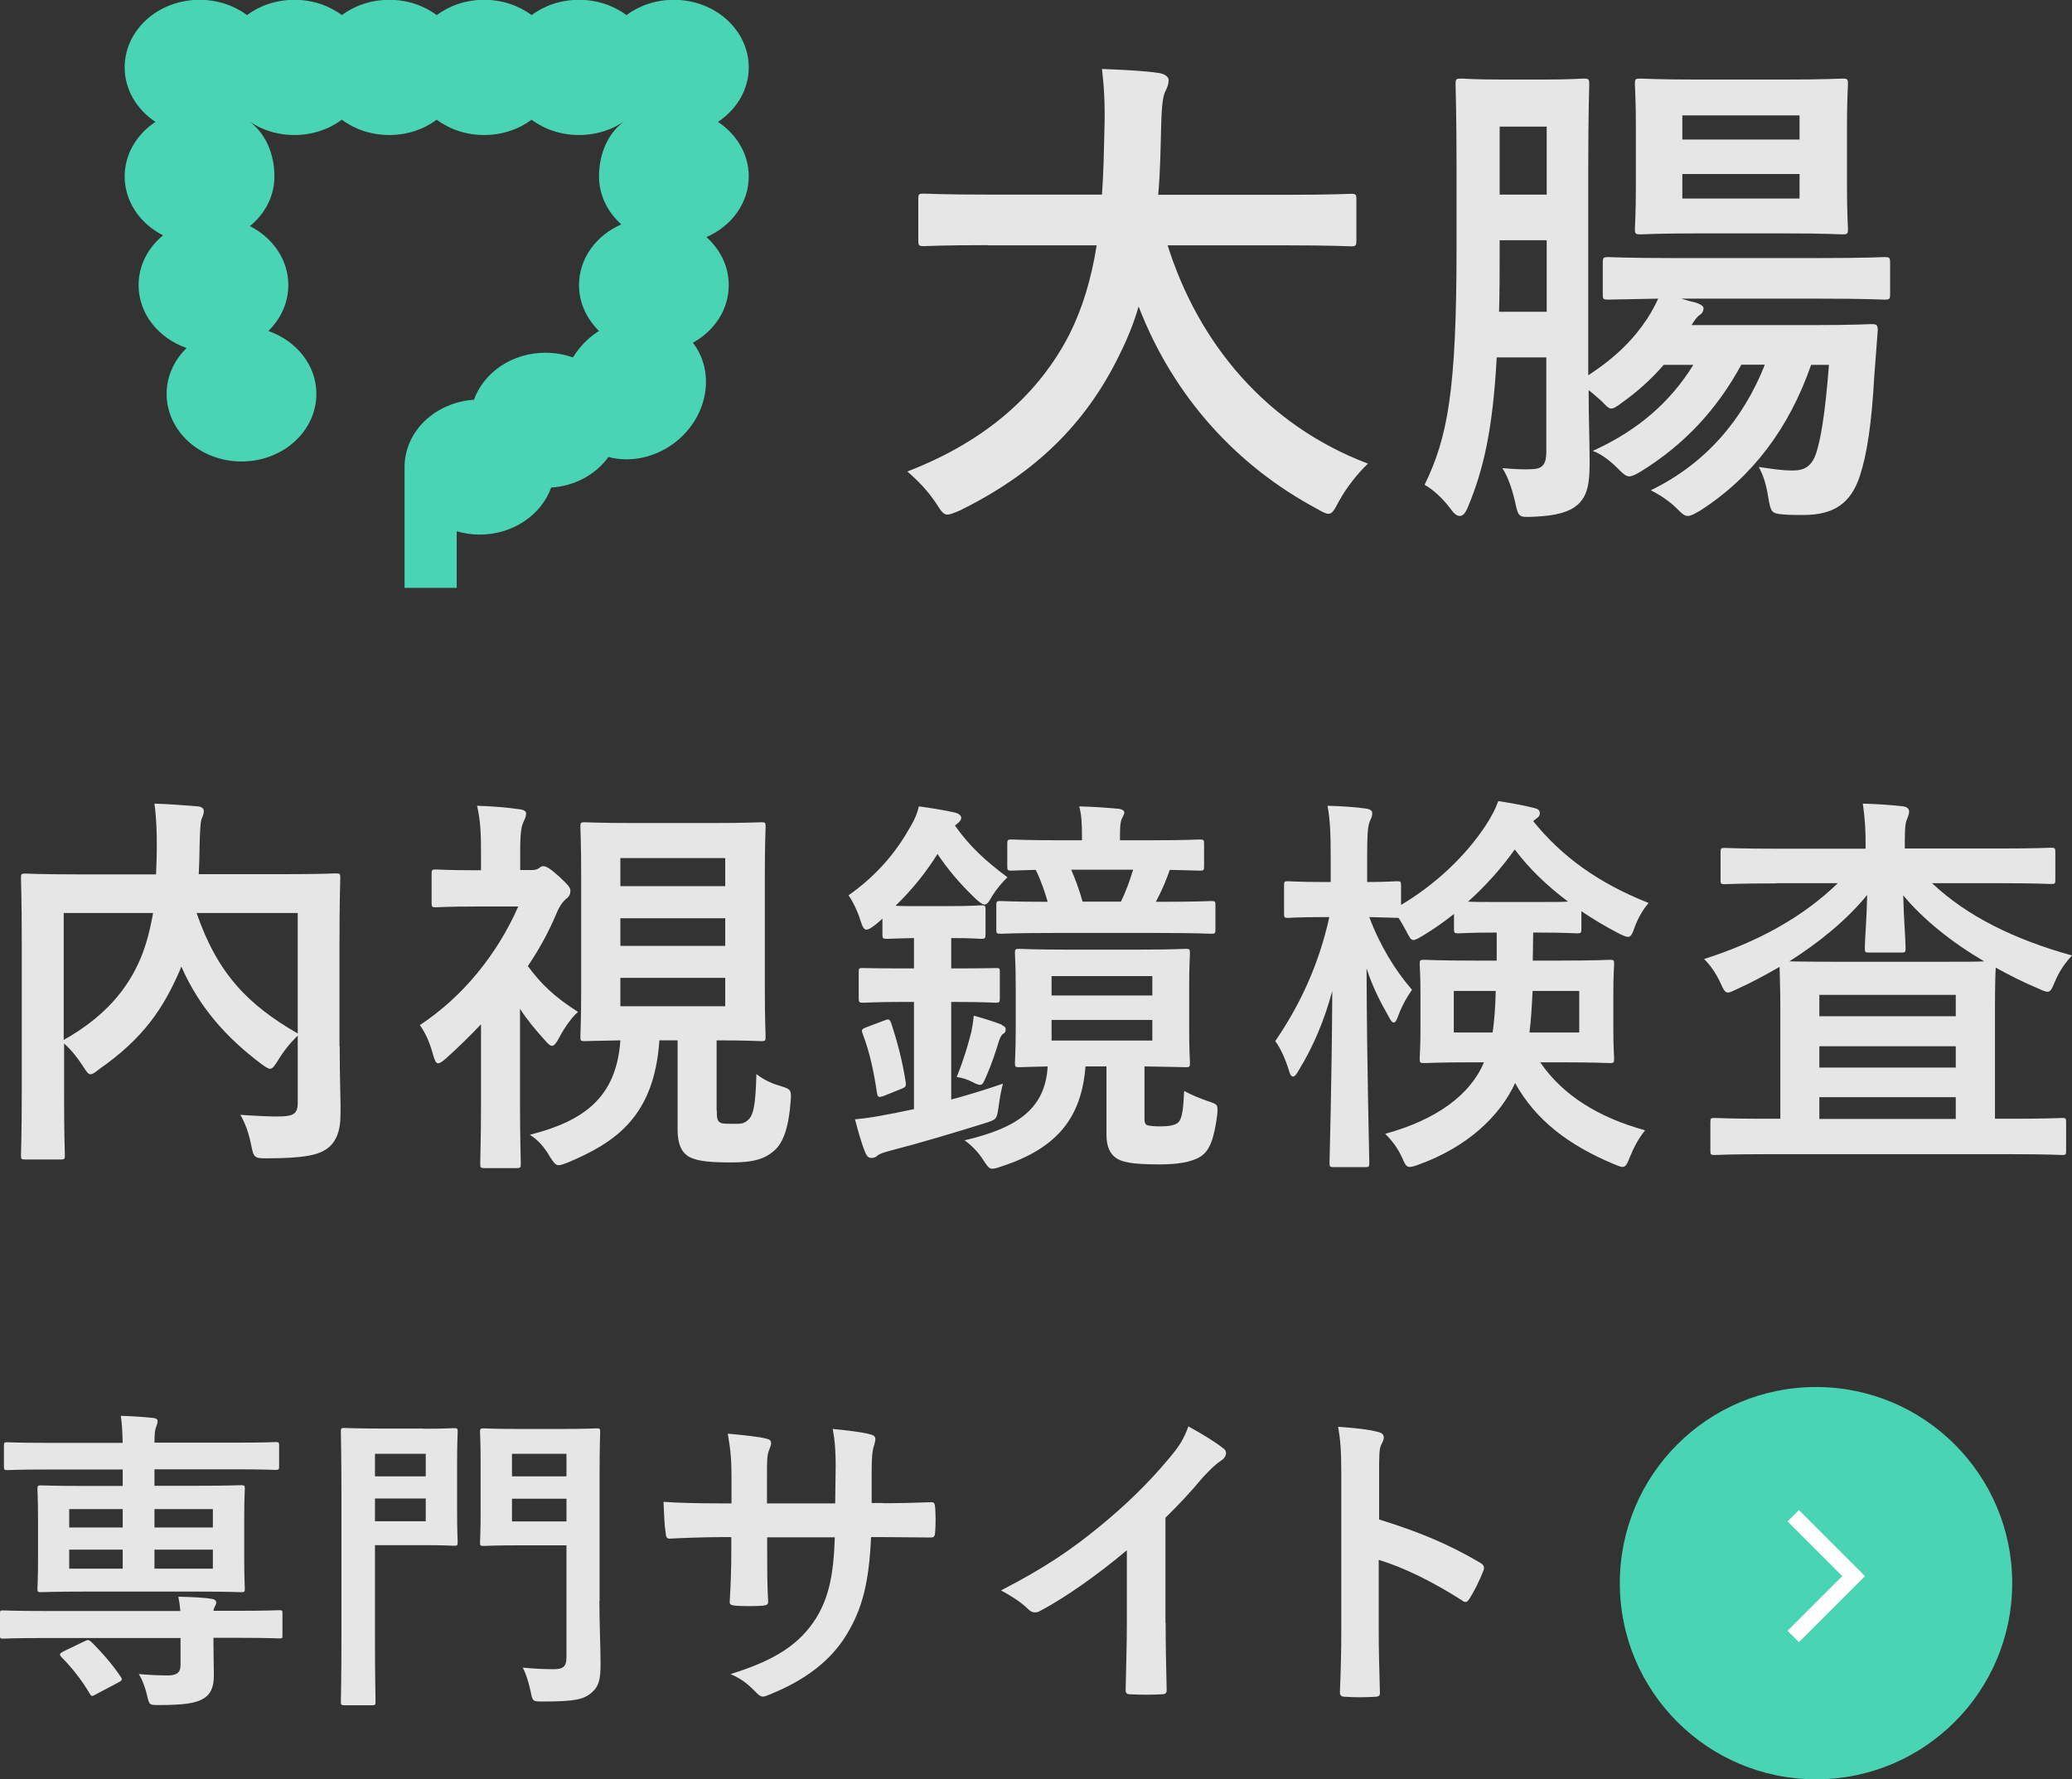
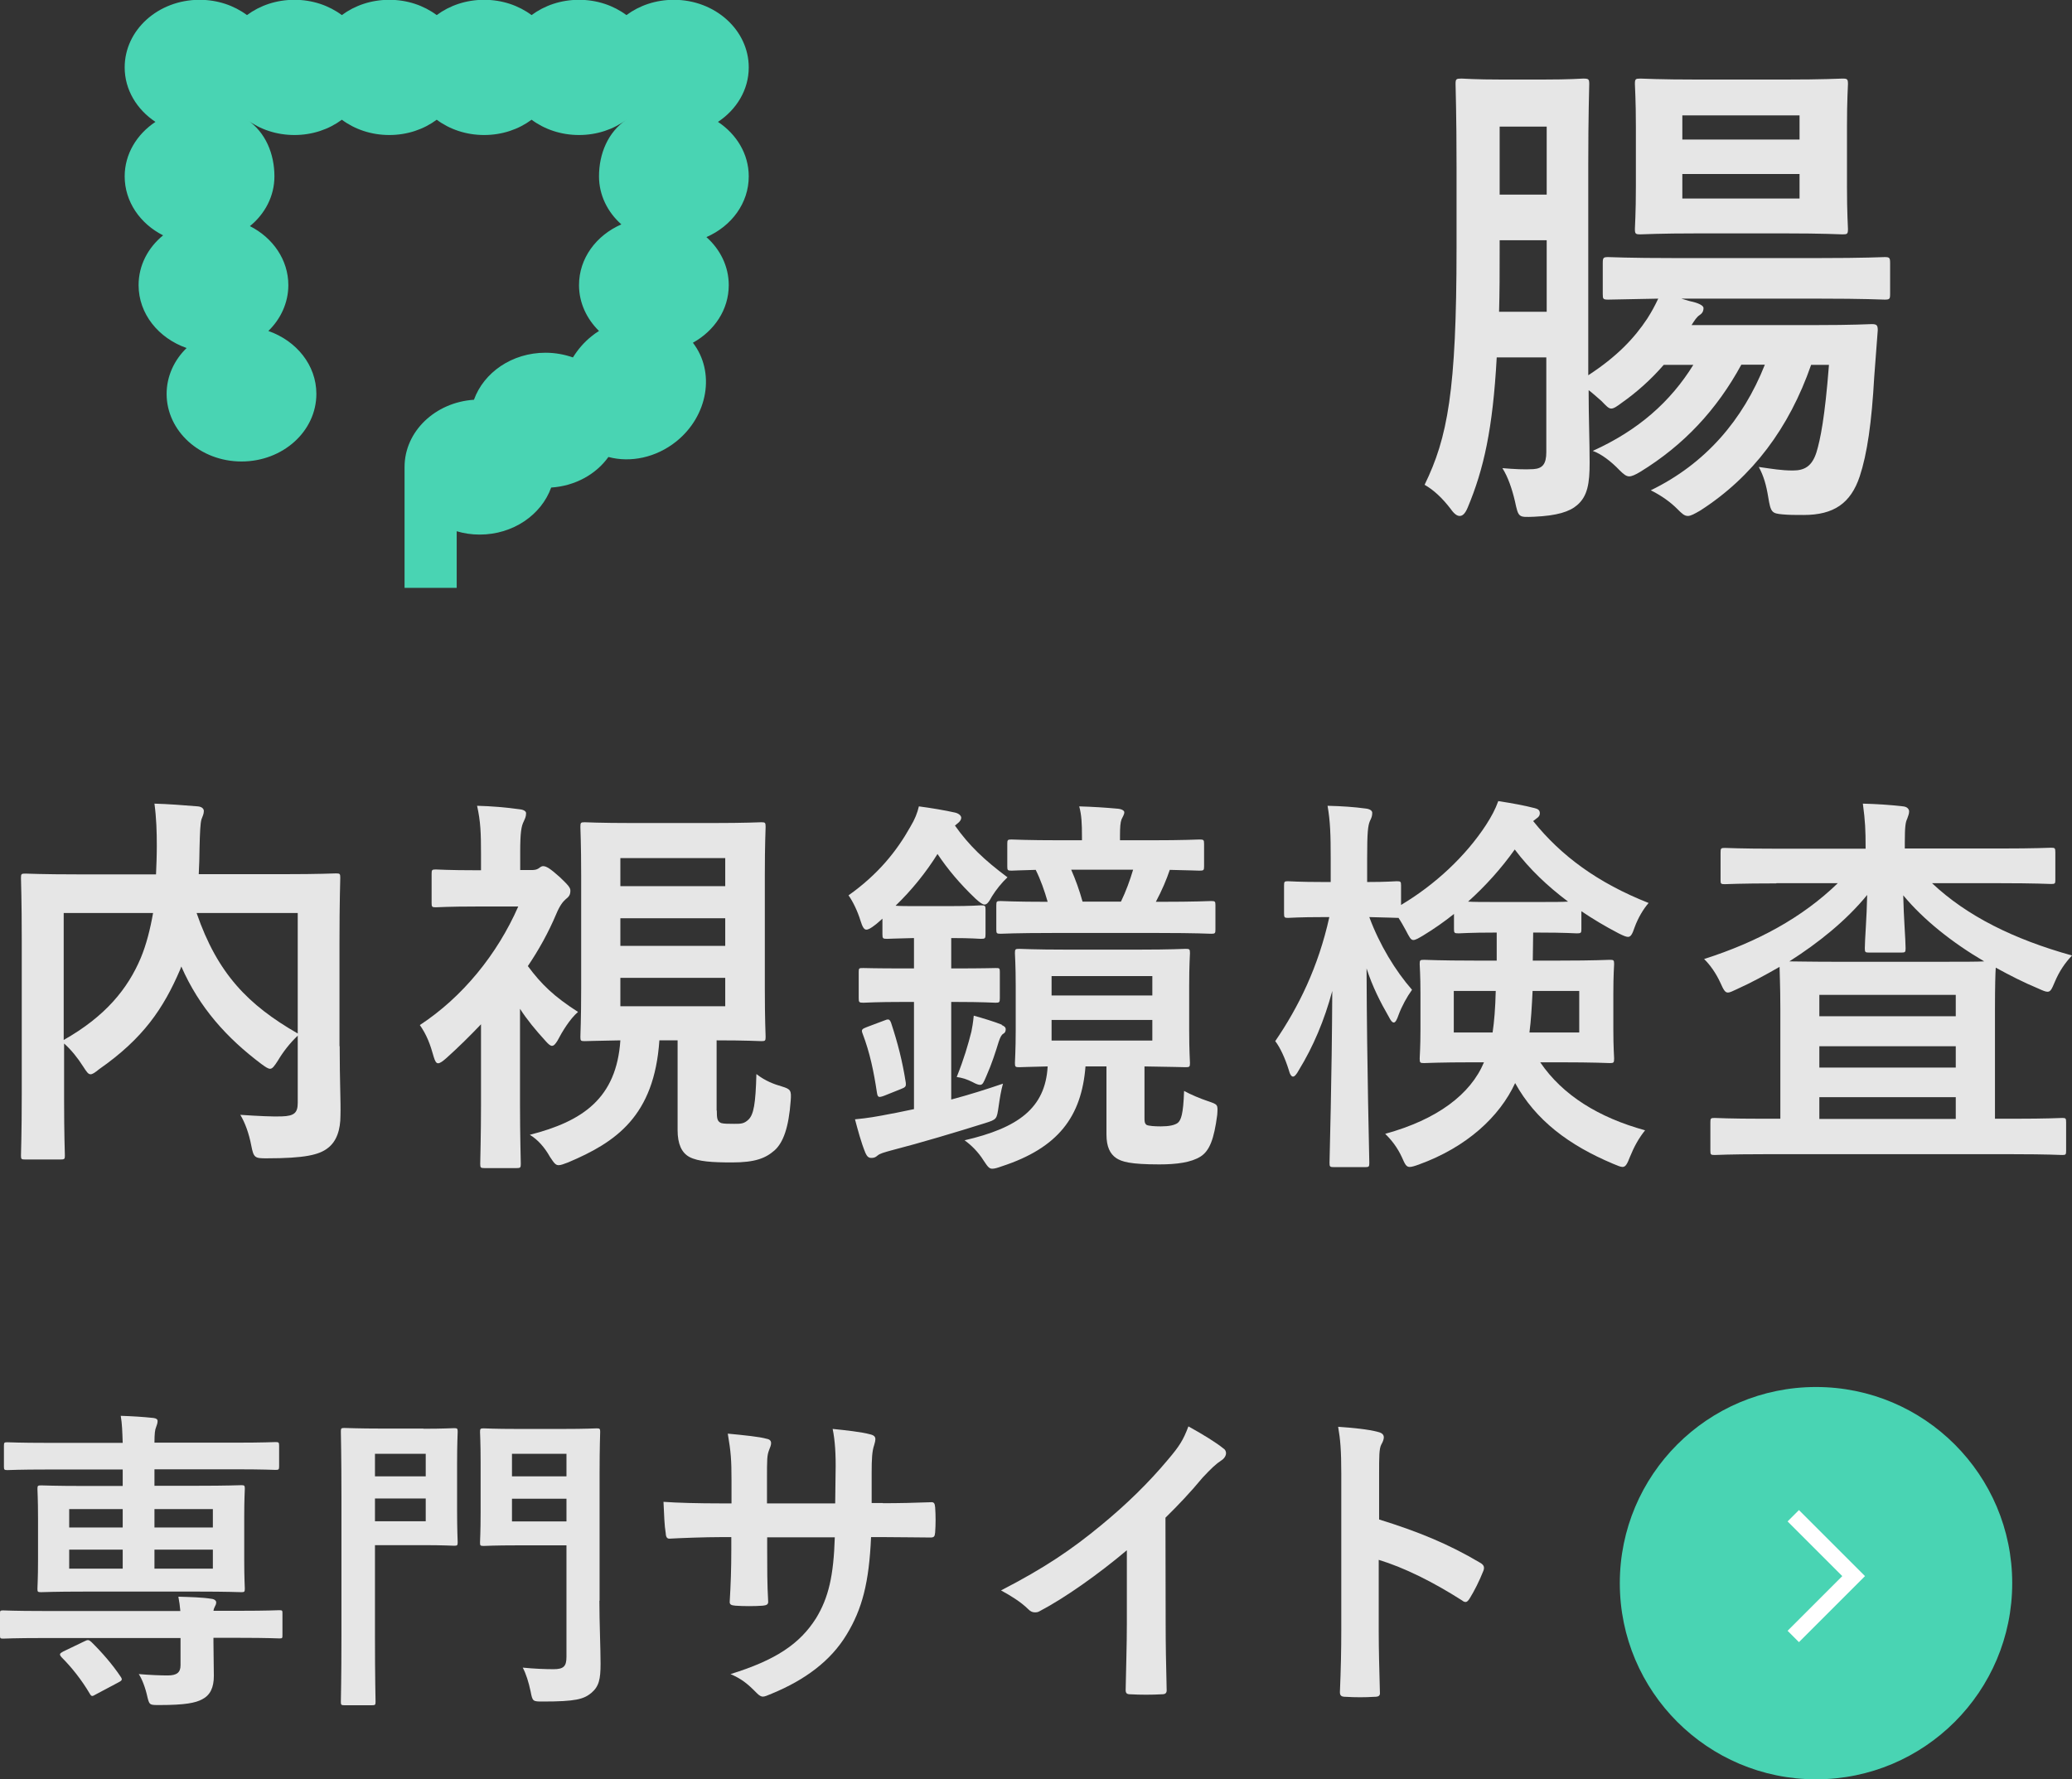
<svg xmlns="http://www.w3.org/2000/svg" id="_レイヤー_2" viewBox="0 0 105.71 90.8">
  <rect x="0" y="0" width="105.71" height="90.8" fill="#333333" stroke="none" />
  <defs>
    <style>.cls-1{fill:none;stroke:#fff;stroke-miterlimit:10;stroke-width:.82px;}.cls-2{fill:#e6e6e6;}.cls-3{fill:#49d4b3;}</style>
  </defs>
  <g id="contents">
    <g>
      <circle class="cls-3" cx="92.65" cy="80.79" r="10.01" />
      <polyline class="cls-1" points="91.49 77.35 94.57 80.43 91.49 83.51" />
    </g>
    <g>
      <path class="cls-2" d="M17.33,53.41c0,1.75,.06,2.82,.04,3.51,0,.75-.2,1.33-.65,1.67-.44,.34-1.15,.52-3.13,.52-.58,0-.65-.02-.77-.65-.12-.63-.32-1.17-.56-1.57,.85,.06,1.73,.1,2.12,.08,.63-.02,.81-.18,.81-.69v-3.43c-.4,.38-.75,.83-1.01,1.27-.18,.28-.28,.42-.4,.42-.1,0-.22-.08-.44-.24-1.77-1.33-3.17-2.88-4.09-4.98l-.06,.16c-.85,1.98-1.88,3.51-4.13,5.08-.22,.18-.34,.26-.44,.26-.12,0-.2-.12-.38-.4-.28-.44-.61-.85-.97-1.17v2.8c0,1.88,.04,2.8,.04,2.92,0,.18-.02,.2-.24,.2H1.29c-.2,0-.22-.02-.22-.2,0-.14,.04-1.09,.04-3.17v-7.81c0-2.08-.04-3.05-.04-3.19,0-.2,.02-.22,.22-.22,.14,0,.81,.04,2.72,.04h3.95c.02-.46,.04-.95,.04-1.45,0-.73-.02-1.41-.12-2.16,.71,.02,1.49,.08,2.22,.14,.2,.02,.3,.12,.3,.24,0,.14-.06,.26-.12,.42-.06,.2-.08,.65-.1,1.47,0,.44-.02,.89-.04,1.33h4.3c1.9,0,2.58-.04,2.7-.04,.2,0,.22,.02,.22,.22,0,.12-.04,1.21-.04,3.31v5.26Zm-14.08-.34c2.14-1.21,3.27-2.62,3.93-4.18,.28-.67,.48-1.45,.63-2.3H3.25v6.48Zm11.94-6.48h-5.16c1.07,3.11,2.64,4.7,5.16,6.15v-6.15Z" />
      <path class="cls-2" d="M27.09,44.4c.2,0,.28-.02,.38-.08,.06-.04,.14-.12,.24-.12,.16,0,.36,.12,.85,.56,.44,.42,.54,.54,.54,.69,0,.2-.06,.3-.24,.44-.14,.12-.3,.32-.48,.75-.4,.95-.89,1.83-1.45,2.66,.69,.93,1.33,1.55,2.56,2.34-.42,.36-.81,1.01-1.05,1.47-.1,.16-.18,.26-.28,.26-.08,0-.18-.08-.32-.24-.52-.57-.95-1.09-1.31-1.65v4.92c0,1.49,.04,2.88,.04,2.99,0,.2-.02,.22-.24,.22h-1.59c-.22,0-.24-.02-.24-.22,0-.12,.04-1.49,.04-2.99v-4.13c-.57,.6-1.15,1.17-1.75,1.71-.2,.18-.34,.28-.44,.28s-.16-.12-.22-.32c-.18-.65-.36-1.13-.71-1.63,2.18-1.43,3.95-3.61,5.02-6.05h-2.12c-1.47,0-1.96,.04-2.08,.04-.2,0-.22-.02-.22-.22v-1.49c0-.2,.02-.22,.22-.22,.12,0,.61,.04,2.08,.04h.22v-.83c0-1.07-.02-1.65-.2-2.46,.75,.02,1.47,.08,2.18,.18,.2,.02,.32,.1,.32,.2,0,.18-.06,.28-.12,.42-.12,.24-.18,.54-.18,1.57v.91h.56Zm9.48,12.26c0,.42,.02,.56,.22,.65,.14,.04,.38,.04,.67,.04,.34,0,.5,0,.73-.22,.26-.26,.36-.79,.4-2.32,.46,.36,.91,.52,1.29,.63,.46,.14,.5,.2,.46,.73-.1,1.37-.38,2.14-.83,2.54-.46,.4-.99,.61-2.16,.61-.99,0-1.73-.04-2.18-.28-.4-.22-.6-.67-.6-1.37v-4.58h-.93c-.26,3.87-2.22,5.2-4.66,6.23-.22,.08-.36,.14-.48,.14-.16,0-.24-.12-.44-.42-.28-.5-.63-.89-1.03-1.13,2.7-.69,4.42-1.86,4.62-4.82-1.23,.02-1.73,.04-1.82,.04-.2,0-.22-.02-.22-.22,0-.14,.04-.87,.04-2.46v-5.79c0-1.59-.04-2.34-.04-2.46,0-.22,.02-.24,.22-.24,.1,0,.73,.04,2.5,.04h3.99c1.77,0,2.38-.04,2.52-.04,.2,0,.22,.02,.22,.24,0,.12-.04,.87-.04,2.46v5.79c0,1.59,.04,2.34,.04,2.46,0,.2-.02,.22-.22,.22-.14,0-.71-.04-2.28-.04v3.59Zm-4.92-12.87v1.43h5.35v-1.43h-5.35Zm5.35,4.48v-1.41h-5.35v1.41h5.35Zm0,1.63h-5.35v1.45h5.35v-1.45Z" />
      <path class="cls-2" d="M45.02,46.88c-.14,.12-.26,.24-.4,.34-.18,.14-.32,.22-.42,.22-.12,0-.2-.14-.3-.46-.14-.46-.38-.97-.61-1.29,1.51-1.07,2.46-2.26,3.15-3.49,.24-.4,.36-.71,.44-1.05,.61,.08,1.33,.2,1.86,.32,.22,.06,.3,.18,.3,.26s-.04,.18-.2,.3l-.12,.1c.73,1.03,1.49,1.75,2.68,2.64-.28,.26-.58,.63-.79,.97-.16,.3-.26,.42-.38,.42-.1,0-.24-.1-.46-.3-.79-.75-1.41-1.49-1.94-2.28-.58,.93-1.31,1.84-2.14,2.64,.24,.02,.61,.02,1.19,.02h1.55c1.19,0,1.49-.04,1.61-.04,.22,0,.24,.02,.24,.22v1.25c0,.22-.02,.24-.24,.24-.12,0-.42-.04-1.51-.04v1.55h.16c1.49,0,1.98-.02,2.1-.02,.2,0,.22,0,.22,.2v1.33c0,.22-.02,.24-.22,.24-.12,0-.6-.04-2.1-.04h-.16v4.98c.91-.24,1.79-.52,2.64-.81-.1,.36-.16,.73-.22,1.15-.1,.67-.08,.67-.71,.87-1.47,.46-3.23,.99-4.78,1.39-.36,.1-.58,.16-.69,.26s-.2,.12-.32,.12c-.14,0-.22-.08-.3-.26-.22-.54-.38-1.15-.53-1.71,.65-.06,1.11-.14,1.82-.28,.36-.06,.77-.16,1.19-.24v-5.47h-.5c-1.49,0-1.96,.04-2.08,.04-.22,0-.24-.02-.24-.24v-1.33c0-.2,.02-.2,.24-.2,.12,0,.58,.02,2.08,.02h.5v-1.55c-.97,.02-1.27,.04-1.37,.04-.22,0-.24-.02-.24-.24v-.81Zm.06,5.21c.24-.1,.3-.1,.38,.1,.34,1.03,.58,1.96,.75,3.05,.02,.2,0,.24-.26,.34l-.85,.34c-.28,.1-.32,.08-.36-.16-.16-1.07-.36-2.04-.73-3.01-.08-.2-.04-.24,.22-.34l.85-.32Zm6.03,.22c.14,.06,.2,.12,.2,.22s-.04,.18-.12,.22c-.1,.06-.16,.18-.24,.42-.16,.52-.34,1.09-.63,1.75-.14,.32-.18,.44-.32,.44-.08,0-.2-.04-.38-.14-.28-.14-.52-.22-.81-.26,.38-.95,.58-1.65,.75-2.32,.04-.2,.08-.42,.12-.81,.44,.12,1.09,.32,1.43,.46Zm6.96-3.85c1.7,0,2.3-.04,2.42-.04,.2,0,.22,.02,.22,.22,0,.12-.04,.59-.04,1.67v2.26c0,1.07,.04,1.55,.04,1.67,0,.2-.02,.22-.22,.22-.12,0-.67-.02-2.1-.04v2.62c0,.16,0,.28,.1,.36,.1,.06,.44,.08,.73,.08,.42,0,.71-.06,.87-.18,.16-.14,.28-.42,.32-1.63,.32,.18,.85,.4,1.21,.52,.52,.18,.52,.16,.48,.71-.16,1.21-.38,1.82-.85,2.12-.48,.3-1.21,.4-2.1,.4-1.51,0-1.92-.14-2.2-.32-.32-.22-.5-.58-.5-1.21v-3.47h-1.07c-.2,2.56-1.39,4.16-4.28,5.1-.22,.08-.36,.12-.48,.12-.16,0-.24-.12-.44-.42-.26-.42-.63-.79-.97-1.03,2.72-.63,4.12-1.63,4.24-3.77-.97,.02-1.35,.04-1.45,.04-.2,0-.22-.02-.22-.22,0-.14,.04-.61,.04-1.67v-2.26c0-1.09-.04-1.55-.04-1.67,0-.2,.02-.22,.22-.22,.14,0,.73,.04,2.44,.04h3.63Zm-4.36-.85c-1.92,0-2.54,.04-2.66,.04-.2,0-.22-.02-.22-.22v-1.23c0-.2,.02-.22,.22-.22,.1,0,.71,.04,2.4,.04-.16-.56-.36-1.13-.61-1.63-.81,.02-1.17,.04-1.23,.04-.2,0-.22-.02-.22-.22v-1.15c0-.2,.02-.22,.22-.22,.1,0,.73,.04,2.54,.04h1.05v-.16c0-.71-.02-1.13-.14-1.57,.69,.02,1.33,.06,1.98,.12,.2,.02,.32,.1,.32,.18,0,.12-.08,.22-.14,.36-.06,.16-.08,.38-.08,.87v.2h1.51c1.82,0,2.42-.04,2.54-.04,.22,0,.24,.02,.24,.22v1.15c0,.2-.02,.22-.24,.22-.1,0-.5-.02-1.51-.04-.16,.48-.4,1.05-.71,1.63h.16c1.92,0,2.56-.04,2.66-.04,.2,0,.22,.02,.22,.22v1.23c0,.2-.02,.22-.22,.22-.1,0-.75-.04-2.66-.04h-5.43Zm-.06,2.2v.99h5.14v-.99h-5.14Zm5.14,2.24h-5.14v1.05h5.14v-1.05Zm-4.14-7.67c.22,.5,.42,1.05,.58,1.63h1.96c.26-.54,.46-1.09,.62-1.63h-3.17Z" />
      <path class="cls-2" d="M67.55,46.8c-1.31,0-1.71,.04-1.84,.04-.18,0-.2-.02-.2-.24v-1.41c0-.2,.02-.22,.2-.22,.12,0,.52,.04,1.84,.04h.34v-1.19c0-1.21-.02-1.9-.16-2.7,.77,.02,1.35,.06,1.94,.14,.2,.02,.34,.1,.34,.22,0,.16-.04,.26-.12,.42-.1,.24-.14,.57-.14,1.9v1.21c1.03,0,1.39-.04,1.51-.04,.2,0,.22,.02,.22,.22v.99c1.73-1.03,3.29-2.48,4.34-4.09,.28-.44,.46-.77,.62-1.21,.77,.12,1.31,.22,1.86,.36,.16,.04,.26,.1,.26,.26,0,.1-.04,.18-.16,.26l-.18,.14c1.43,1.78,3.29,3.15,5.89,4.18-.28,.32-.54,.77-.71,1.23-.12,.36-.2,.5-.34,.5-.1,0-.24-.06-.48-.18-.69-.36-1.31-.73-1.9-1.13v.91c0,.2-.02,.22-.24,.22-.12,0-.54-.04-1.94-.04h-.28c0,.5-.02,.99-.02,1.43h1.37c1.82,0,2.44-.04,2.56-.04,.2,0,.22,.02,.22,.22,0,.1-.04,.52-.04,1.53v1.77c0,.99,.04,1.39,.04,1.51,0,.22-.02,.24-.22,.24-.12,0-.75-.04-2.56-.04h-.99c1.15,1.69,2.99,2.82,5.35,3.47-.32,.4-.56,.83-.77,1.35-.14,.36-.22,.52-.38,.52-.1,0-.24-.06-.48-.16-2.26-.95-3.95-2.22-5-4.12-.79,1.71-2.46,3.27-4.92,4.16-.22,.08-.36,.12-.46,.12-.18,0-.24-.14-.4-.5-.22-.48-.52-.87-.85-1.19,2.66-.73,4.36-2.02,5.04-3.65h-.5c-1.8,0-2.42,.04-2.56,.04-.2,0-.22-.02-.22-.24,0-.12,.04-.52,.04-1.51v-1.77c0-1.01-.04-1.41-.04-1.53,0-.2,.02-.22,.22-.22,.14,0,.77,.04,2.56,.04h1.15v-1.43h-.1c-1.29,0-1.71,.04-1.84,.04-.22,0-.24-.02-.24-.22v-.77c-.5,.4-1.03,.77-1.59,1.11-.24,.14-.38,.22-.48,.22-.14,0-.2-.14-.38-.48-.12-.22-.24-.44-.38-.65h-.06c-.12,0-.46-.02-1.43-.04,.52,1.41,1.33,2.74,2.18,3.71-.26,.36-.52,.83-.69,1.29-.08,.24-.16,.38-.24,.38s-.16-.1-.26-.3c-.42-.73-.83-1.53-1.13-2.46,.02,5.29,.14,9.58,.14,9.92,0,.2-.02,.22-.22,.22h-1.57c-.22,0-.24-.02-.24-.22,0-.32,.12-4.18,.14-8.77-.4,1.49-.97,2.84-1.7,4.03-.12,.22-.22,.34-.3,.34s-.16-.1-.22-.34c-.18-.58-.44-1.15-.69-1.47,1.19-1.74,2.2-3.79,2.76-6.33h-.24Zm6.62,3.77v2.12h1.98c.08-.54,.14-1.23,.16-2.12h-2.14Zm4.34-4.54c.75,0,1.19,0,1.49-.02-1.05-.79-1.96-1.65-2.72-2.66-.69,.97-1.49,1.86-2.38,2.66,.28,.02,.73,.02,1.43,.02h2.18Zm2.06,4.54h-2.38c-.04,.83-.08,1.51-.16,2.12h2.54v-2.12Z" />
      <path class="cls-2" d="M90.62,45.08c-1.86,0-2.5,.04-2.62,.04-.2,0-.22-.02-.22-.2v-1.41c0-.22,.02-.24,.22-.24,.12,0,.77,.04,2.62,.04h4.56v-.06c0-.89-.02-1.35-.14-2.24,.73,.02,1.37,.06,2.06,.14,.2,.02,.3,.14,.3,.26,0,.14-.06,.24-.1,.38-.08,.16-.12,.38-.12,1.19v.32h4.84c1.86,0,2.5-.04,2.62-.04,.2,0,.22,.02,.22,.24v1.41c0,.18-.02,.2-.22,.2-.12,0-.77-.04-2.62-.04h-3.45c1.77,1.67,4.16,2.86,7.14,3.69-.36,.38-.65,.81-.87,1.33-.16,.38-.22,.52-.38,.52-.1,0-.24-.06-.46-.16-.77-.32-1.49-.69-2.18-1.07-.02,.28-.04,.95-.04,2.12v5.59h.95c1.75,0,2.36-.04,2.48-.04,.18,0,.2,.02,.2,.22v1.45c0,.2-.02,.22-.2,.22-.12,0-.73-.04-2.48-.04h-12.77c-1.75,0-2.36,.04-2.48,.04-.2,0-.22-.02-.22-.22v-1.45c0-.2,.02-.22,.22-.22,.12,0,.73,.04,2.48,.04h.87v-5.59c0-1.23-.04-1.9-.04-2.16-.73,.42-1.45,.81-2.16,1.13-.22,.1-.36,.18-.48,.18-.14,0-.22-.14-.38-.5-.22-.48-.52-.91-.83-1.21,2.72-.87,5.02-2.12,6.82-3.87h-3.13Zm4.74,3.53c-.2,0-.22-.02-.22-.22,0-.44,.1-1.57,.12-2.72-1.07,1.31-2.48,2.44-3.97,3.39,.34,0,1.05,.02,2.4,.02h5.24c1.23,0,1.92,0,2.3-.02-1.65-.97-3.09-2.12-4.13-3.37,.02,1.09,.12,2.26,.12,2.7,0,.2-.02,.22-.22,.22h-1.63Zm-2.54,2.16v1.09h6.96v-1.09h-6.96Zm6.96,3.71v-1.09h-6.96v1.09h6.96Zm0,2.62v-1.11h-6.96v1.11h6.96Z" />
    </g>
    <g>
      <path class="cls-2" d="M9.2,82.21c-.02-.26-.05-.45-.1-.73,.6,.02,1.21,.03,1.7,.11,.15,.02,.23,.1,.23,.18s-.03,.15-.08,.24c-.03,.06-.05,.11-.06,.19h1.34c1.44,0,1.92-.03,2.02-.03,.16,0,.16,.02,.16,.18v1.07c0,.18,0,.19-.16,.19-.1,0-.58-.03-2.02-.03h-1.34v.23c0,.65,.02,1.15,.02,1.71,0,.61-.19,.99-.6,1.2-.34,.18-.86,.29-2.18,.29-.49,0-.5,0-.6-.37-.11-.52-.29-.97-.45-1.21,.58,.05,1.15,.07,1.47,.07,.47,0,.66-.15,.66-.52v-1.39H2.18c-1.44,0-1.92,.03-2.02,.03-.16,0-.16-.02-.16-.19v-1.07c0-.16,0-.18,.16-.18,.1,0,.58,.03,2.02,.03h7.02Zm-4.85-.99c-1.58,0-2.15,.03-2.25,.03-.18,0-.19-.02-.19-.18,0-.11,.03-.52,.03-1.46v-2.13c0-.99-.03-1.39-.03-1.5,0-.16,.02-.18,.19-.18,.1,0,.66,.03,2.25,.03h1.91v-.84H2.43c-1.46,0-1.96,.03-2.05,.03-.16,0-.18-.02-.18-.18v-1.05c0-.18,.02-.19,.18-.19,.1,0,.6,.03,2.05,.03h3.83c-.02-.58-.03-.97-.1-1.38,.57,.02,1.12,.05,1.67,.11,.15,.02,.21,.07,.21,.16,0,.13-.05,.21-.08,.32-.05,.11-.08,.31-.08,.78h4.11c1.47,0,1.97-.03,2.07-.03,.16,0,.18,.02,.18,.19v1.05c0,.16-.02,.18-.18,.18-.1,0-.6-.03-2.07-.03H7.88v.84h2.17c1.58,0,2.15-.03,2.26-.03,.16,0,.18,.02,.18,.18,0,.1-.03,.52-.03,1.46v2.18c0,.94,.03,1.36,.03,1.46,0,.16-.02,.18-.18,.18-.11,0-.68-.03-2.26-.03H4.35Zm-.05,2.54c.19-.1,.23-.08,.36,.03,.53,.52,1.08,1.15,1.5,1.78,.1,.15,.06,.19-.13,.29l-1.13,.6c-.19,.11-.23,.13-.32-.03-.42-.71-.92-1.34-1.44-1.86-.13-.15-.1-.19,.08-.29l1.08-.52Zm1.96-5.81v-.94H3.53v.94h2.73Zm0,2.1v-.97H3.53v.97h2.73Zm1.62-3.04v.94h2.98v-.94h-2.98Zm2.98,2.07h-2.98v.97h2.98v-.97Z" />
      <path class="cls-2" d="M21.6,72.91c1.02,0,1.47-.03,1.57-.03,.16,0,.18,.02,.18,.18,0,.1-.03,.6-.03,1.65v2.36c0,1.04,.03,1.54,.03,1.63,0,.16-.02,.18-.18,.18-.1,0-.55-.03-1.57-.03h-2.47v4.59c0,2.2,.03,3.28,.03,3.4,0,.16-.02,.18-.18,.18h-1.41c-.16,0-.18-.02-.18-.18,0-.11,.03-1.2,.03-3.4v-6.96c0-2.2-.03-3.32-.03-3.43,0-.16,.02-.18,.18-.18,.11,0,.71,.03,1.88,.03h2.15Zm-2.47,1.28v1.15h2.59v-1.15h-2.59Zm2.59,2.28h-2.59v1.16h2.59v-1.16Zm8.86,5.21c0,1.13,.06,2.43,.06,3.22s-.08,1.16-.47,1.49c-.39,.32-.79,.44-2.47,.44-.52,0-.53,0-.63-.52-.1-.47-.23-.89-.4-1.21,.61,.06,1.15,.08,1.57,.08,.52,0,.66-.15,.66-.63v-5.69h-2.47c-1.25,0-1.65,.03-1.75,.03-.18,0-.19-.02-.19-.18,0-.11,.03-.52,.03-1.52v-2.6c0-1-.03-1.41-.03-1.52,0-.16,.02-.18,.19-.18,.1,0,.5,.03,1.75,.03h2.25c1.25,0,1.67-.03,1.76-.03,.16,0,.18,.02,.18,.18,0,.1-.03,.76-.03,2.12v6.5Zm-4.46-7.49v1.15h2.78v-1.15h-2.78Zm2.78,3.45v-1.16h-2.78v1.16h2.78Z" />
      <path class="cls-2" d="M45.04,76.71c.79,0,1.7-.02,2.44-.05,.19-.02,.21,.08,.23,.26,.03,.41,.03,.87,0,1.28-.02,.21-.05,.27-.28,.26-.55,0-1.54-.02-2.33-.02h-.66c-.1,2.31-.45,3.67-1.25,4.98-.81,1.34-2.12,2.31-3.82,3.01-.23,.1-.36,.15-.45,.15s-.18-.05-.31-.18c-.49-.5-.79-.73-1.34-.97,2.3-.71,3.54-1.54,4.37-2.86,.63-1.04,.89-2.15,.95-4.12h-3.45v.58c0,.95,0,1.83,.05,2.68,.02,.18-.1,.21-.28,.23-.42,.03-.95,.03-1.39,0-.21-.02-.31-.05-.29-.23,.05-.84,.08-1.63,.08-2.65v-.62h-.49c-.87,0-2.17,.05-2.67,.08-.13,0-.18-.1-.19-.31-.06-.34-.08-.91-.11-1.57,.68,.05,1.73,.08,2.98,.08h.49v-1.18c0-1.04-.03-1.44-.19-2.38,.84,.08,1.63,.16,1.97,.26,.18,.03,.24,.11,.24,.23,0,.1-.05,.21-.1,.34-.11,.29-.11,.45-.11,1.55v1.18h3.48l.02-1.58c.02-.91-.03-1.65-.15-2.22,.62,.06,1.5,.16,1.89,.27,.23,.05,.29,.13,.29,.26,0,.06-.02,.16-.06,.29-.11,.31-.13,.73-.13,1.42v1.54h.57Z" />
-       <path class="cls-2" d="M59.47,82.83c0,1.12,.02,2.07,.05,3.36,.02,.21-.06,.27-.24,.27-.52,.03-1.1,.03-1.62,0-.18,0-.24-.06-.23-.26,.02-1.16,.06-2.22,.06-3.32v-3.77c-1.42,1.2-3.15,2.43-4.45,3.11-.08,.05-.16,.06-.24,.06-.13,0-.23-.05-.34-.16-.37-.37-.91-.7-1.39-.96,2.23-1.15,3.61-2.09,5.1-3.32,1.28-1.05,2.44-2.18,3.44-3.38,.55-.65,.76-.97,1.02-1.67,.73,.4,1.44,.84,1.79,1.13,.1,.06,.13,.16,.13,.24,0,.13-.1,.28-.23,.36-.28,.18-.53,.42-.97,.89-.63,.76-1.23,1.39-1.89,2.04v5.35Z" />
+       <path class="cls-2" d="M59.47,82.83c0,1.12,.02,2.07,.05,3.36,.02,.21-.06,.27-.24,.27-.52,.03-1.1,.03-1.62,0-.18,0-.24-.06-.23-.26,.02-1.16,.06-2.22,.06-3.32v-3.77c-1.42,1.2-3.15,2.43-4.45,3.11-.08,.05-.16,.06-.24,.06-.13,0-.23-.05-.34-.16-.37-.37-.91-.7-1.39-.96,2.23-1.15,3.61-2.09,5.1-3.32,1.28-1.05,2.44-2.18,3.44-3.38,.55-.65,.76-.97,1.02-1.67,.73,.4,1.44,.84,1.79,1.13,.1,.06,.13,.16,.13,.24,0,.13-.1,.28-.23,.36-.28,.18-.53,.42-.97,.89-.63,.76-1.23,1.39-1.89,2.04Z" />
      <path class="cls-2" d="M70.36,77.54c1.97,.61,3.54,1.25,5.14,2.2,.18,.1,.26,.21,.18,.42-.21,.53-.47,1.04-.7,1.41-.07,.11-.13,.18-.21,.18-.05,0-.11-.02-.18-.08-1.49-.95-2.94-1.67-4.25-2.07v3.58c0,1.05,.03,2,.06,3.17,.02,.19-.06,.24-.29,.24-.47,.03-.97,.03-1.44,0-.23,0-.31-.05-.31-.24,.05-1.2,.07-2.15,.07-3.19v-7.96c0-1.21-.05-1.75-.16-2.39,.74,.05,1.55,.13,2.02,.26,.23,.05,.31,.15,.31,.28,0,.1-.05,.23-.13,.37-.11,.21-.11,.61-.11,1.52v2.31Z" />
    </g>
    <g>
-       <path class="cls-2" d="M50.37,12.51c-2.3,0-3.09,.05-3.24,.05-.25,0-.28-.03-.28-.31v-2.09c0-.26,.03-.28,.28-.28,.15,0,.95,.05,3.24,.05h5.85c.08-1.05,.1-2.2,.13-3.45,.03-1.23-.03-2.15-.13-2.96,.79,.03,2.09,.08,2.94,.21,.26,.05,.46,.18,.46,.36,0,.2-.05,.33-.15,.54-.13,.23-.2,.66-.23,1.79-.03,1.25-.05,2.43-.15,3.52h6.59c2.3,0,3.09-.05,3.24-.05,.25,0,.28,.03,.28,.28v2.09c0,.28-.03,.31-.28,.31-.15,0-.95-.05-3.24-.05h-6.11c1.58,5.01,5.03,9.17,10.22,11.14-.54,.51-1.1,1.23-1.48,1.92-.23,.43-.33,.64-.54,.64-.13,0-.31-.1-.59-.26-4.06-2.17-7.31-5.7-9.09-10.32-.25,.87-.59,1.69-.97,2.45-1.76,3.63-4.42,6.13-8.17,7.97-.31,.13-.49,.2-.61,.2-.21,0-.31-.15-.59-.59-.41-.61-.89-1.12-1.46-1.61,4.11-1.58,6.77-4.06,8.28-7.02,.64-1.28,1.1-2.76,1.38-4.52h-5.57Z" />
      <path class="cls-2" d="M92.4,18.62c-1.12,3.22-2.99,5.72-5.65,7.43-.31,.18-.49,.28-.64,.28-.18,0-.31-.13-.54-.36-.33-.33-.77-.66-1.35-.95,2.78-1.35,4.7-3.58,5.82-6.41h-1.2c-1.25,2.3-2.94,4.11-5.16,5.47-.25,.15-.43,.23-.56,.23-.15,0-.28-.1-.51-.33-.41-.43-.92-.82-1.35-.97,2.32-1.05,3.96-2.5,5.13-4.39h-1.51c-.64,.74-1.38,1.4-2.12,1.92-.28,.21-.43,.31-.56,.31s-.25-.13-.49-.38c-.23-.2-.46-.41-.66-.56v.15c0,1.18,.05,2.5,.05,3.55s-.1,1.71-.64,2.17c-.38,.33-1.02,.54-2.2,.59-.79,.03-.79,.05-.97-.79-.15-.64-.36-1.25-.64-1.69,.59,.05,1.15,.08,1.58,.05,.46-.03,.66-.25,.66-.87v-4.83h-2.53c-.2,3.65-.66,5.7-1.48,7.66-.13,.31-.26,.43-.41,.43-.13,0-.28-.1-.46-.36-.43-.56-.87-.97-1.33-1.23,1.17-2.4,1.63-4.78,1.63-12.08v-4.16c0-2.66-.05-4.04-.05-4.21,0-.26,.03-.28,.31-.28,.15,0,.61,.05,2.09,.05h2.02c1.51,0,1.97-.05,2.09-.05,.28,0,.31,.03,.31,.28,0,.15-.05,1.56-.05,4.21v10.65c1.46-.95,2.35-1.89,3.01-2.89,.23-.36,.38-.64,.56-1.02-1.74,.03-2.43,.05-2.55,.05-.26,0-.28-.03-.28-.28v-1.58c0-.28,.03-.31,.28-.31,.15,0,1,.05,3.42,.05h7.28c2.43,0,3.24-.05,3.4-.05,.25,0,.28,.03,.28,.31v1.58c0,.25-.03,.28-.28,.28-.15,0-.97-.05-3.4-.05h-6.97c.26,.08,.49,.15,.72,.2,.31,.1,.41,.2,.41,.28,0,.18-.08,.28-.2,.36-.15,.1-.25,.26-.41,.51h6.23c2.09,0,2.81-.05,2.96-.05,.25,0,.31,.05,.31,.31l-.18,2.38c-.13,2.33-.36,3.93-.74,5.08-.46,1.38-1.33,1.97-2.86,1.97-.46,0-.74,0-1.07-.03-.56-.05-.61-.1-.74-.89-.1-.61-.23-1.07-.48-1.53,.71,.1,1.15,.18,1.74,.18s.97-.21,1.2-.92c.2-.66,.43-1.76,.64-4.47h-.92Zm-13.49-2.71v-3.65h-2.4v.43c0,1.18,0,2.25-.03,3.22h2.43Zm-2.4-9.45v3.47h2.4v-3.47h-2.4Zm14.48-2.4c2.12,0,2.84-.05,3.01-.05,.25,0,.28,.03,.28,.28,0,.15-.05,.77-.05,2.2v2.99c0,1.46,.05,2.04,.05,2.2,0,.26-.03,.28-.28,.28-.18,0-.89-.05-3.01-.05h-4.29c-2.12,0-2.83,.05-3.01,.05-.25,0-.28-.03-.28-.28,0-.18,.05-.74,.05-2.2v-2.99c0-1.43-.05-2.02-.05-2.2,0-.26,.03-.28,.28-.28,.18,0,.89,.05,3.01,.05h4.29Zm.82,3.06v-1.23h-5.98v1.23h5.98Zm0,1.76h-5.98v1.25h5.98v-1.25Z" />
    </g>
    <path class="cls-3" d="M23.3,30v-2.89c.37,.11,.76,.17,1.17,.17,1.71,0,3.15-1.01,3.65-2.4,1.23-.08,2.29-.68,2.92-1.56,1.12,.3,2.42,.04,3.46-.79,1.63-1.31,2-3.55,.85-5.04,1.1-.61,1.83-1.69,1.83-2.94,0-.96-.44-1.83-1.14-2.45,1.28-.56,2.16-1.73,2.16-3.1,0-1.14-.62-2.15-1.57-2.78,.95-.63,1.57-1.64,1.57-2.78,0-1.9-1.71-3.45-3.82-3.45-.92,0-1.76,.29-2.42,.78-.66-.49-1.5-.78-2.42-.78s-1.76,.29-2.42,.78c-.66-.49-1.5-.78-2.42-.78s-1.76,.29-2.42,.78c-.66-.49-1.5-.78-2.42-.78s-1.76,.29-2.42,.78c-.66-.49-1.5-.78-2.42-.78s-1.76,.29-2.42,.78c-.66-.49-1.5-.78-2.42-.78-2.11,0-3.82,1.54-3.82,3.45,0,1.14,.62,2.15,1.57,2.78-.95,.63-1.57,1.64-1.57,2.78,0,1.29,.79,2.42,1.96,3.01-.77,.63-1.25,1.53-1.25,2.54,0,1.47,1.02,2.71,2.45,3.21-.63,.61-1.02,1.44-1.02,2.34,0,1.9,1.71,3.45,3.82,3.45s3.82-1.54,3.82-3.45c0-1.47-1.02-2.71-2.45-3.21,.63-.61,1.02-1.44,1.02-2.34,0-1.29-.79-2.42-1.96-3.01,.77-.63,1.25-1.53,1.25-2.54,0-1.14-.45-2.26-1.4-2.89,.66,.49,1.5,.78,2.42,.78s1.76-.29,2.42-.78c.66,.49,1.5,.78,2.42,.78s1.76-.29,2.42-.78c.66,.49,1.5,.78,2.42,.78s1.76-.29,2.42-.78c.66,.49,1.5,.78,2.42,.78s1.76-.29,2.42-.78c-.95,.63-1.4,1.75-1.4,2.89,0,.96,.44,1.83,1.14,2.45-1.28,.56-2.16,1.73-2.16,3.1,0,.9,.39,1.72,1.02,2.34-.13,.08-.26,.17-.38,.27-.39,.31-.7,.68-.95,1.08-.43-.15-.9-.24-1.4-.24-1.71,0-3.15,1.01-3.65,2.4-1.98,.13-3.54,1.62-3.54,3.43v6.17" />
  </g>
</svg>